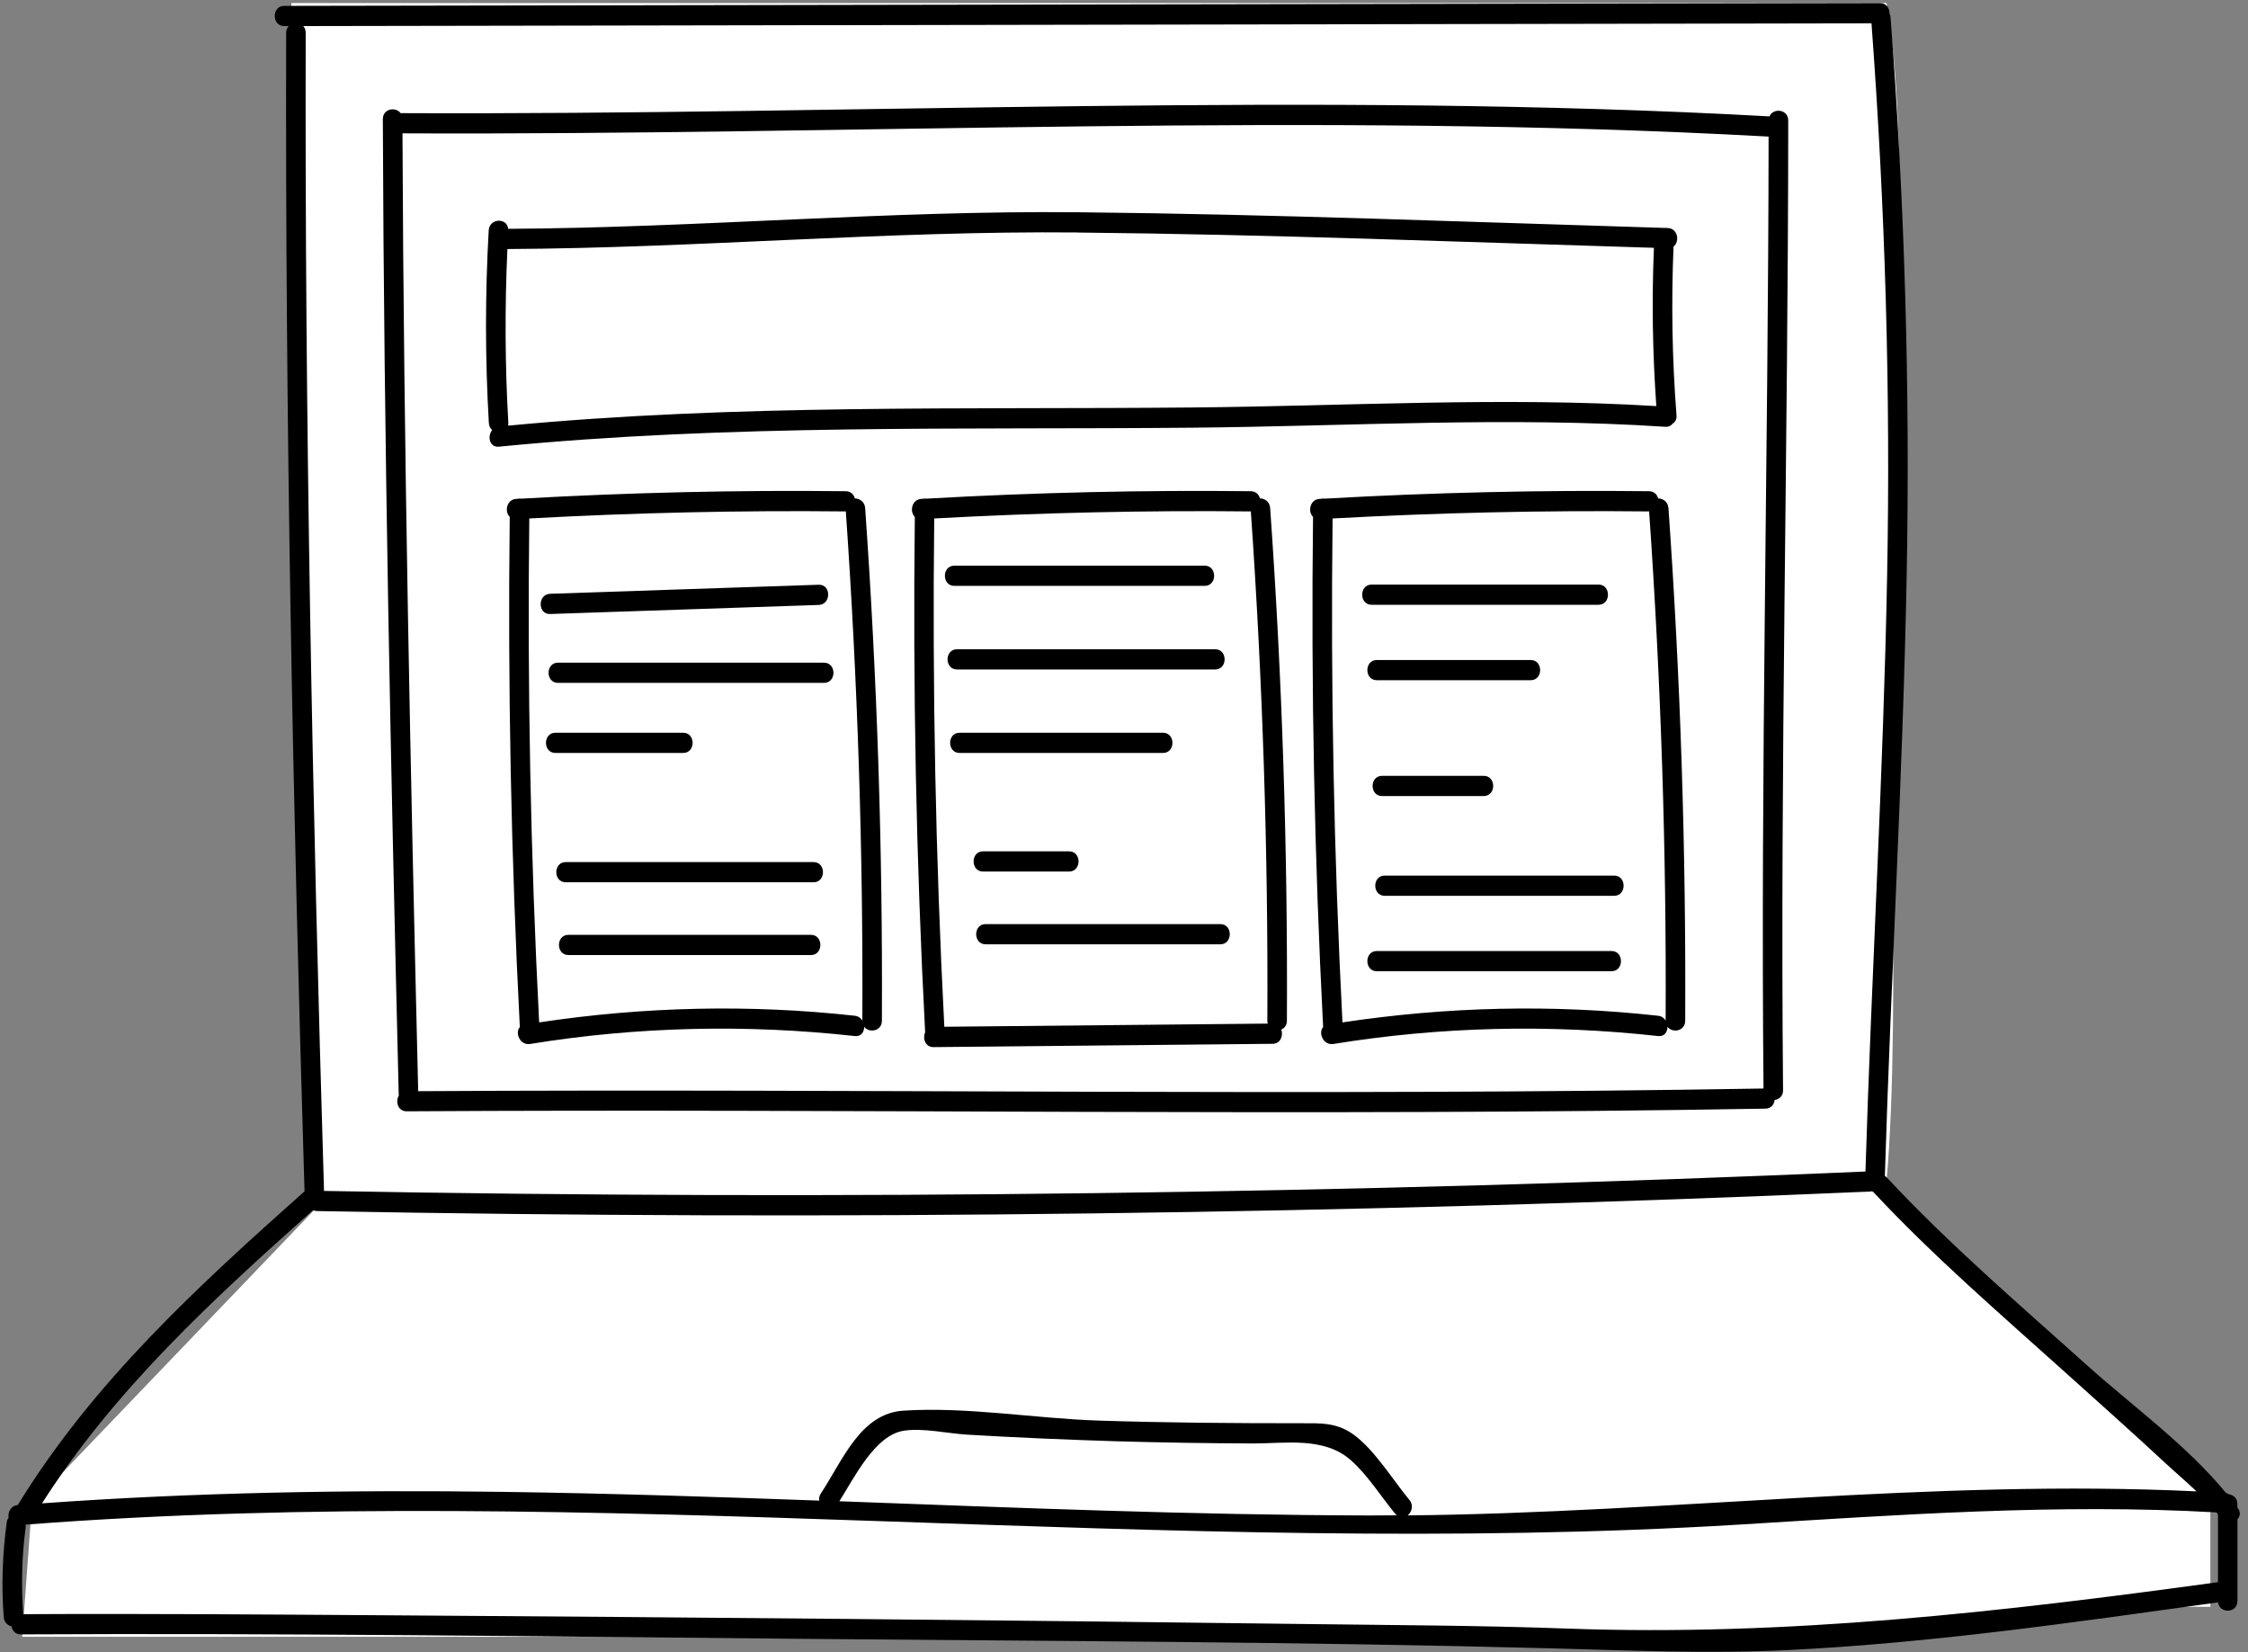
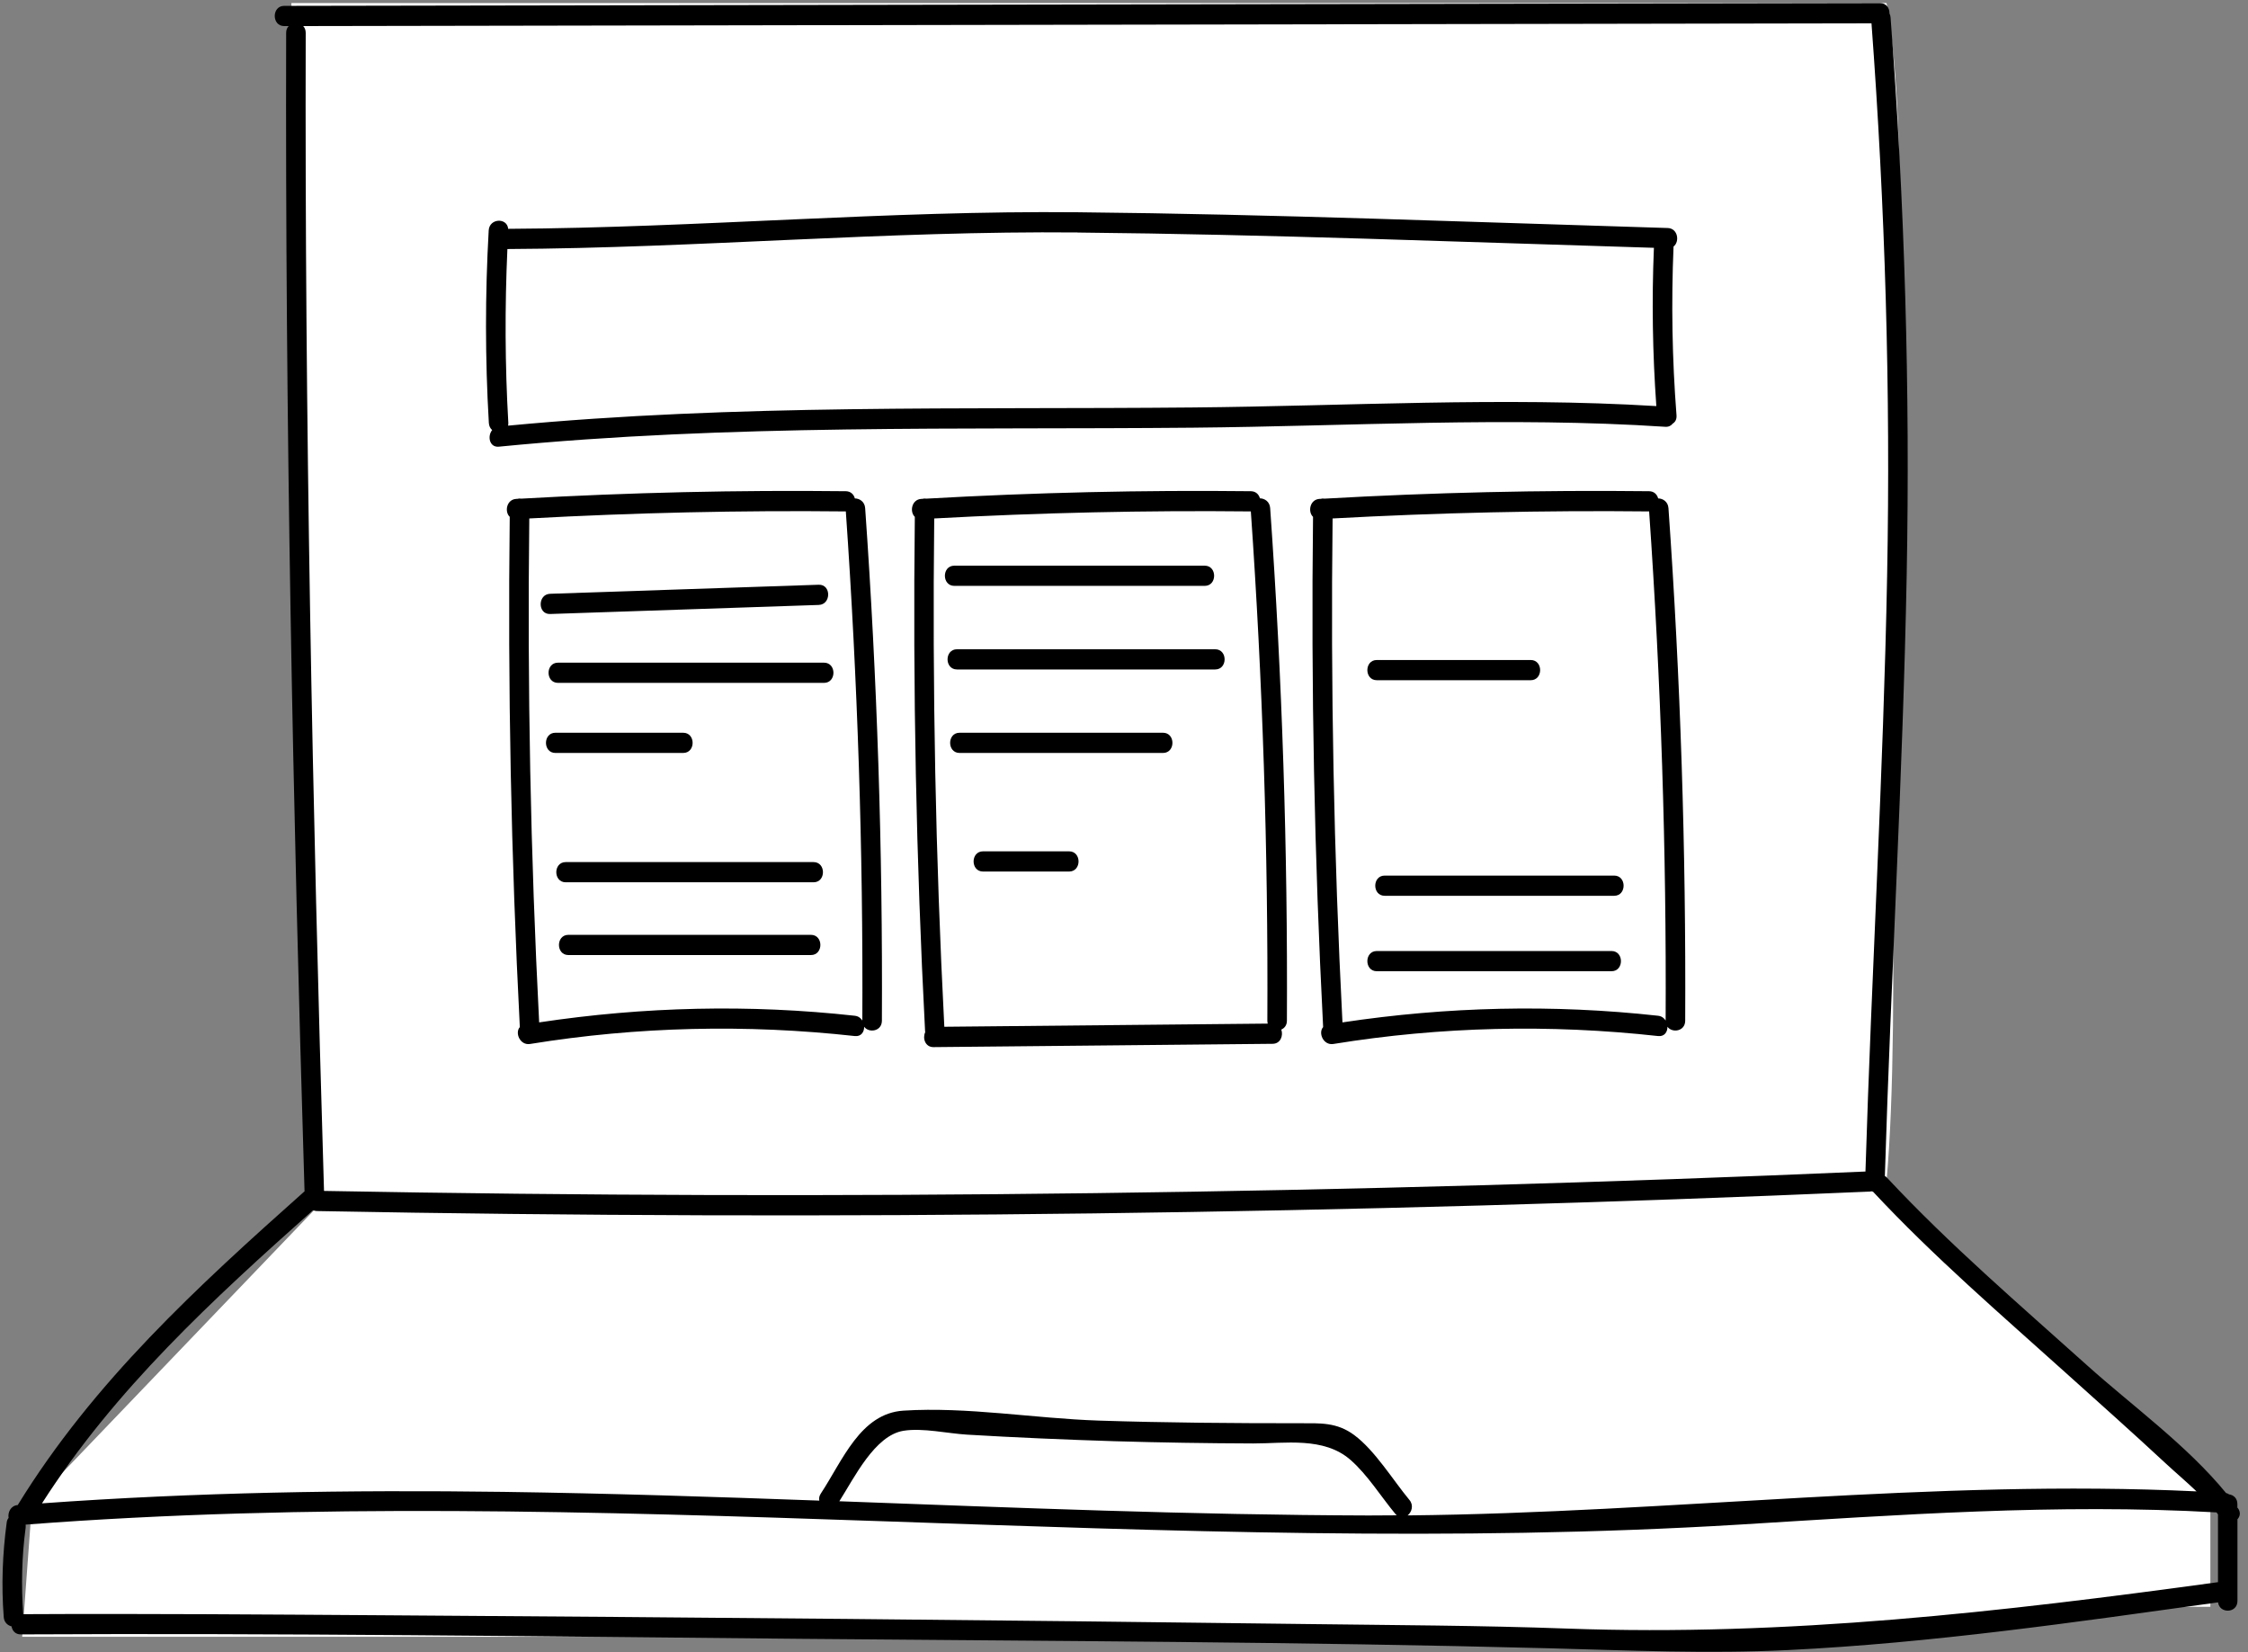
<svg xmlns="http://www.w3.org/2000/svg" width="264" height="194" viewBox="0 0 264 194" fill="none">
  <rect x="0" y="0" width="264" height="194" fill="#808080" stroke="none" />
  <g clip-path="url(#clip0_170_7386)">
    <path d="M37.793 141.16L34.221 0.358H221.551C225.123 19.718 221.551 70.143 221.551 72.959C221.551 75.775 223.337 119.285 221.551 138.646L259.581 176.675V188.681H248.01L212.952 192.201H153.873H2.608L3.748 176.675L37.793 141.16Z" fill="white" />
-     <path d="M46.834 128.645C46.42 129.348 46.724 130.506 47.762 130.496C100.949 130.173 154.136 131.104 207.323 130.183C207.985 130.173 208.352 129.689 208.416 129.158C208.931 129.091 209.399 128.721 209.399 128.028C209.041 90.069 209.997 52.109 210.006 14.15C210.006 12.812 208.233 12.641 207.801 13.666C154.246 10.704 100.636 13.533 47.045 13.286C46.475 12.508 44.959 12.745 44.959 13.989C45.088 52.185 45.897 90.363 46.825 128.541C46.825 128.579 46.834 128.617 46.843 128.655L46.834 128.645ZM207.7 16.029C207.663 53.296 206.753 90.553 207.103 127.819C154.439 128.731 101.776 127.819 49.112 128.133C48.203 90.638 47.413 53.163 47.266 15.659C100.747 15.897 154.246 13.096 207.7 16.039V16.029Z" fill="black" />
    <path d="M262.817 177.111C262.817 177.111 262.781 177.054 262.753 177.035V176.608C262.753 175.925 262.285 175.545 261.779 175.479C261.678 175.403 261.559 175.346 261.421 175.317C256.836 169.717 250.387 165.066 245.15 160.367C237.175 153.2 228.952 146.167 221.602 138.288C221.519 138.203 221.436 138.136 221.354 138.089C222.07 114.586 223.467 91.121 223.917 67.59C224.331 45.701 223.678 23.888 222.024 2.056C222.015 1.875 221.969 1.723 221.896 1.591C221.914 0.983 221.547 0.366 220.793 0.366C158.327 0.471 95.851 0.575 33.375 0.689C31.896 0.689 31.896 3.062 33.375 3.062C33.55 3.062 33.724 3.062 33.899 3.062C33.724 3.252 33.605 3.508 33.605 3.85C33.485 49.223 34.386 94.548 35.764 139.902C35.745 139.921 35.718 139.93 35.7 139.949C23.232 151.046 10.966 162.265 2.082 176.732C1.255 176.798 0.897 177.595 1.007 178.241C0.897 178.374 0.814 178.554 0.787 178.782C0.291 182.484 0.153 186.157 0.438 189.888C0.483 190.505 0.897 190.866 1.356 190.979C1.439 191.483 1.806 191.929 2.44 191.919C32.998 191.758 63.566 192.156 94.124 192.441C123.405 192.707 152.713 192.783 181.985 193.552C191.329 193.799 200.608 194.216 209.961 193.761C226.894 192.935 243.698 190.486 260.484 188.16C260.649 189.508 262.762 189.461 262.762 187.989V178.402C263.066 178.079 263.167 177.595 262.827 177.111H262.817ZM219.783 2.73C221.39 24.334 222.034 45.919 221.62 67.581C221.179 90.931 219.792 114.225 219.075 137.567C158.768 140.177 98.405 140.965 38.052 139.845C36.683 94.51 35.782 49.204 35.902 3.85C35.902 3.508 35.782 3.252 35.608 3.062C96.999 2.957 158.391 2.844 219.773 2.739L219.783 2.73ZM36.775 142.113C36.903 142.17 37.041 142.199 37.206 142.208C98.01 143.357 158.823 142.56 219.59 139.921C219.663 139.921 219.728 139.902 219.792 139.892C219.856 139.911 219.911 139.93 219.976 139.94C219.976 139.94 219.985 139.959 219.994 139.968C227.078 147.562 234.988 154.358 242.678 161.278C246.574 164.781 250.488 168.265 254.328 171.834C255.495 172.916 256.763 173.988 257.957 175.127C227.114 173.647 196.189 177.643 165.309 177.947C165.796 177.548 166.044 176.76 165.521 176.134C163.582 173.798 161.478 170.324 159.034 168.511C156.985 166.993 155.056 167.125 152.603 167.125C144.729 167.125 136.864 167.069 128.991 166.812C121.512 166.565 113.555 165.17 106.104 165.645C101.033 165.967 98.947 171.52 96.393 175.384C96.2 175.678 96.163 175.953 96.218 176.21C83.852 175.763 71.485 175.355 59.11 175.184C41.038 174.938 22.966 175.232 4.93 176.532C13.511 163.11 25.024 152.564 36.747 142.123L36.775 142.113ZM164.041 177.937C162.93 177.937 161.827 177.956 160.715 177.956C139.988 177.899 119.279 177.045 98.57 176.285C100.334 173.514 102.732 168.549 106.113 168.008C108.383 167.648 111.304 168.331 113.574 168.464C119.316 168.806 125.068 169.052 130.819 169.233C136.267 169.394 141.715 169.48 147.164 169.499C150.921 169.508 155.451 168.692 158.584 171.416C160.578 173.144 162.195 175.763 163.894 177.804C163.94 177.861 163.986 177.899 164.041 177.947V177.937ZM184.034 191.236C173.845 190.866 163.637 190.837 153.448 190.704C117.57 190.239 81.684 189.916 45.806 189.679C31.446 189.584 17.085 189.47 2.725 189.546C2.486 186.157 2.56 182.778 3.01 179.408C3.028 179.276 3.019 179.152 3.01 179.029C70.025 173.893 137.149 183.101 204.219 179.029C222.897 177.89 241.585 176.532 260.3 177.595C260.364 177.671 260.419 177.747 260.475 177.823V185.787C234.942 189.29 209.851 192.175 184.043 191.236H184.034Z" fill="black" />
    <path d="M57.795 50.505C57.216 51.217 57.473 52.565 58.594 52.451C85.799 49.784 112.82 50.477 140.088 50.221C158.51 50.05 177.16 48.901 195.563 50.116C195.958 50.145 196.252 49.983 196.436 49.746C196.73 49.566 196.923 49.243 196.886 48.768C196.372 42.162 196.261 35.565 196.537 28.948C197.281 28.379 197.052 26.813 195.857 26.775C172.76 26.082 149.653 25.151 126.555 24.924C104.22 24.705 81.986 26.746 59.678 26.87C59.568 25.541 57.473 25.607 57.391 27.059C56.968 34.596 56.968 42.124 57.409 49.66C57.427 50.031 57.584 50.315 57.804 50.505H57.795ZM126.546 27.306C149.111 27.524 171.675 28.417 194.231 29.1C193.974 35.308 194.075 41.497 194.516 47.686C176.453 46.585 158.16 47.686 140.079 47.847C113.178 48.104 86.515 47.43 59.669 49.983C59.688 49.888 59.697 49.774 59.697 49.66C59.302 42.855 59.283 36.049 59.587 29.243C81.922 29.129 104.183 27.088 126.546 27.297V27.306Z" fill="black" />
    <path d="M100.389 58.516C100.269 58.07 99.92 57.691 99.332 57.681C86.617 57.539 73.919 57.833 61.222 58.554C61.057 58.526 60.891 58.535 60.726 58.583C60.689 58.583 60.662 58.583 60.625 58.583C59.486 58.649 59.228 60.092 59.862 60.69C59.623 80.671 60.019 100.643 61.047 120.605C60.441 121.288 61.075 122.779 62.251 122.589C74.902 120.539 87.655 120.254 100.389 121.659C101.133 121.744 101.501 121.165 101.482 120.567C102.052 121.336 103.559 121.108 103.568 119.865C103.669 99.779 103.017 79.703 101.602 59.665C101.547 58.915 100.959 58.535 100.398 58.526L100.389 58.516ZM100.389 119.276C88.004 117.909 75.628 118.204 63.317 120.055C62.306 100.349 61.92 80.614 62.159 60.88C74.544 60.206 86.938 59.921 99.332 60.054C100.72 79.95 101.372 99.883 101.271 119.836C101.087 119.542 100.802 119.324 100.389 119.276Z" fill="black" />
    <path d="M147.962 58.516C147.842 58.07 147.493 57.691 146.905 57.681C134.19 57.539 121.492 57.833 108.795 58.554C108.63 58.526 108.464 58.535 108.299 58.583C108.262 58.583 108.235 58.583 108.198 58.583C107.059 58.649 106.801 60.092 107.435 60.69C107.196 80.833 107.591 100.966 108.639 121.08C108.639 121.127 108.648 121.165 108.657 121.203C108.317 121.905 108.648 122.969 109.631 122.959C122.907 122.826 136.174 122.703 149.45 122.57C150.387 122.57 150.727 121.592 150.47 120.899C150.838 120.738 151.132 120.396 151.132 119.855C151.233 99.77 150.58 79.694 149.165 59.656C149.11 58.906 148.522 58.526 147.962 58.516ZM146.896 60.054C148.283 79.959 148.936 99.893 148.835 119.855C148.835 119.979 148.853 120.092 148.881 120.197C136.22 120.32 123.56 120.444 110.899 120.567C109.87 100.69 109.484 80.785 109.714 60.88C122.099 60.206 134.493 59.921 146.887 60.054H146.896Z" fill="black" />
    <path d="M194.727 58.516C194.607 58.07 194.258 57.691 193.67 57.681C180.955 57.539 168.257 57.833 155.56 58.554C155.395 58.526 155.229 58.535 155.064 58.583C155.027 58.583 155 58.583 154.963 58.583C153.824 58.649 153.566 60.092 154.2 60.69C153.961 80.671 154.356 100.643 155.385 120.605C154.779 121.288 155.413 122.779 156.589 122.589C169.24 120.539 181.993 120.254 194.727 121.659C195.471 121.744 195.838 121.165 195.82 120.567C196.39 121.336 197.896 121.108 197.906 119.865C198.007 99.779 197.354 79.703 195.94 59.665C195.884 58.915 195.296 58.535 194.736 58.526L194.727 58.516ZM194.727 119.276C182.342 117.909 169.966 118.204 157.655 120.055C156.644 100.349 156.258 80.614 156.497 60.88C168.882 60.206 181.276 59.921 193.67 60.054C195.058 79.95 195.71 99.883 195.609 119.836C195.425 119.542 195.14 119.324 194.727 119.276Z" fill="black" />
    <path d="M96.153 71.036C97.623 70.989 97.632 68.616 96.153 68.663C85.633 69.014 75.123 69.375 64.603 69.726C63.133 69.774 63.124 72.147 64.603 72.1C75.123 71.748 85.633 71.388 96.153 71.036Z" fill="black" />
    <path d="M96.768 77.814H65.531C64.051 77.814 64.051 80.187 65.531 80.187H96.768C98.248 80.187 98.248 77.814 96.768 77.814Z" fill="black" />
    <path d="M80.231 86.043H65.227C63.748 86.043 63.748 88.416 65.227 88.416H80.231C81.71 88.416 81.71 86.043 80.231 86.043Z" fill="black" />
    <path d="M95.537 101.231H66.44C64.96 101.231 64.96 103.604 66.44 103.604H95.537C97.016 103.604 97.016 101.231 95.537 101.231Z" fill="black" />
    <path d="M95.234 109.774H66.752C65.273 109.774 65.273 112.147 66.752 112.147H95.234C96.713 112.147 96.713 109.774 95.234 109.774Z" fill="black" />
    <path d="M112.075 68.797H141.475C142.955 68.797 142.955 66.424 141.475 66.424H112.075C110.596 66.424 110.596 68.797 112.075 68.797Z" fill="black" />
    <path d="M112.388 78.612H142.707C144.186 78.612 144.186 76.239 142.707 76.239H112.388C110.909 76.239 110.909 78.612 112.388 78.612Z" fill="black" />
    <path d="M136.579 86.043H112.691C111.212 86.043 111.212 88.416 112.691 88.416H136.579C138.058 88.416 138.058 86.043 136.579 86.043Z" fill="black" />
    <path d="M125.553 102.341C127.033 102.341 127.033 99.968 125.553 99.968H115.447C113.968 99.968 113.968 102.341 115.447 102.341H125.553Z" fill="black" />
-     <path d="M115.75 108.512C114.27 108.512 114.27 110.885 115.75 110.885H143.312C144.792 110.885 144.792 108.512 143.312 108.512H115.75Z" fill="black" />
    <path d="M179.761 77.501H161.689C160.21 77.501 160.21 79.874 161.689 79.874H179.761C181.24 79.874 181.24 77.501 179.761 77.501Z" fill="black" />
-     <path d="M187.726 71.017C189.206 71.017 189.206 68.644 187.726 68.644H161.082C159.603 68.644 159.603 71.017 161.082 71.017H187.726Z" fill="black" />
-     <path d="M162.304 91.103C160.825 91.103 160.825 93.476 162.304 93.476H174.248C175.727 93.476 175.727 91.103 174.248 91.103H162.304Z" fill="black" />
    <path d="M189.563 102.816H162.616C161.137 102.816 161.137 105.189 162.616 105.189H189.563C191.042 105.189 191.042 102.816 189.563 102.816Z" fill="black" />
-     <path d="M189.252 111.674H161.689C160.21 111.674 160.21 114.047 161.689 114.047H189.252C190.731 114.047 190.731 111.674 189.252 111.674Z" fill="black" />
+     <path d="M189.252 111.674H161.689C160.21 111.674 160.21 114.047 161.689 114.047H189.252C190.731 114.047 190.731 111.674 189.252 111.674" fill="black" />
  </g>
  <defs>
    <clipPath id="clip0_170_7386">
      <rect width="262.747" height="193.603" fill="white" transform="translate(0.29 0.358)" />
    </clipPath>
  </defs>
</svg>